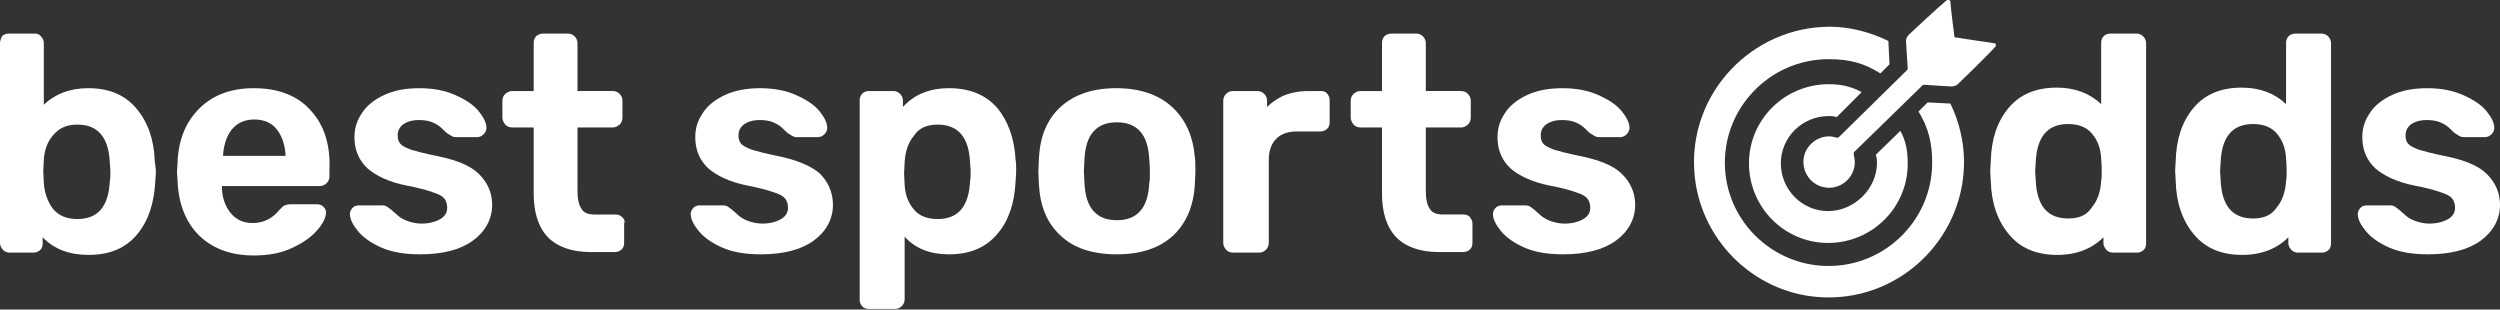
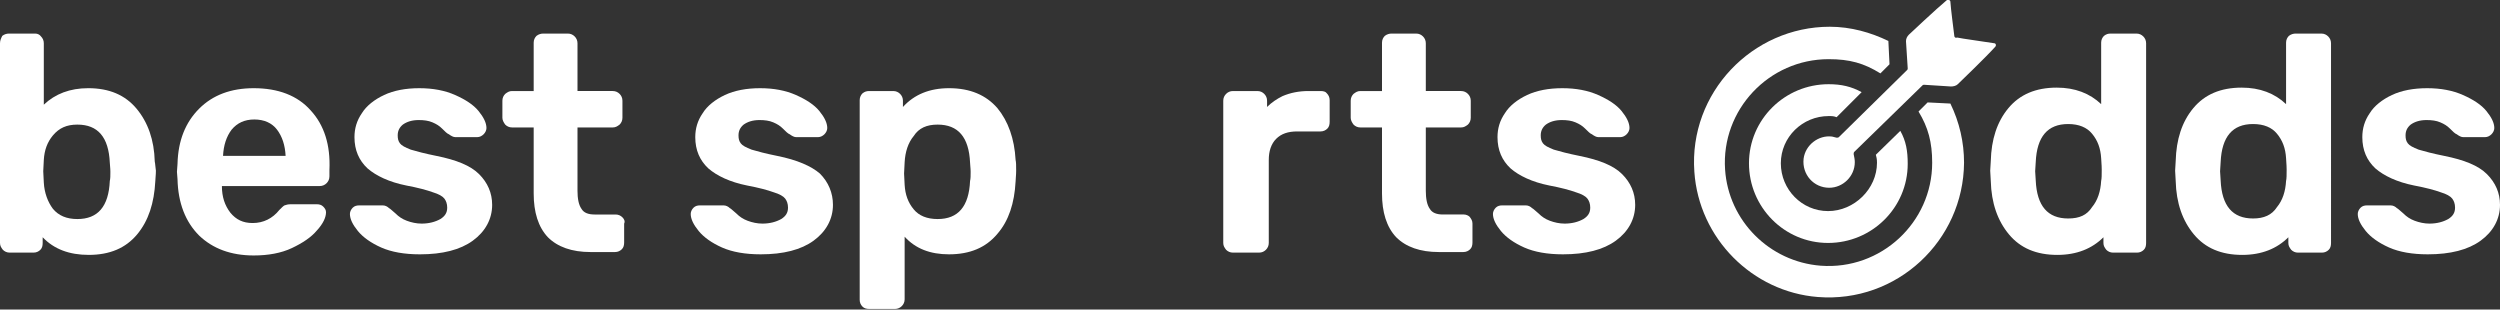
<svg xmlns="http://www.w3.org/2000/svg" version="1.1" id="Layer_1" x="0px" y="0px" viewBox="0 0 439.4 54.4" style="enable-background:new 0 0 439.4 54.4;" xml:space="preserve">
  <rect x="0" y="0" width="439.4" height="54.4" fill="#333333" stroke="none" />
  <style type="text/css">
	.st0{fill:#FFFFFF;}
</style>
  <g>
    <path class="st0" d="M27.2,28.4c-0.1-3.8-1.2-6.9-3.2-9.3s-4.8-3.6-8.5-3.6c-3.2,0-5.8,1-7.8,2.9V7.6c0-0.5-0.2-0.9-0.5-1.2   C7,6.1,6.6,5.9,6.2,5.9H1.6C1.2,5.9,0.8,6,0.4,6.3C0.2,6.7,0,7.1,0,7.6v35.1c0,0.5,0.2,0.8,0.5,1.2c0.3,0.3,0.7,0.5,1.2,0.5h4.2   c0.5,0,0.9-0.2,1.2-0.5c0.3-0.3,0.4-0.7,0.4-1.2v-1c2,2.1,4.7,3.1,8.1,3.1c3.7,0,6.5-1.2,8.5-3.6c2-2.4,3-5.5,3.2-9.4   c0-0.4,0.1-1,0.1-1.8C27.3,29.4,27.3,28.8,27.2,28.4z M13.6,21.9c3.6,0,5.5,2.2,5.7,6.7c0,0.3,0.1,0.9,0.1,1.6s0,1.2-0.1,1.6l0,0   c-0.2,4.5-2.1,6.7-5.7,6.7c-1.9,0-3.3-0.6-4.3-1.8c-0.9-1.2-1.5-2.8-1.6-4.6l-0.1-2l0.1-2c0.1-1.7,0.6-3.1,1.6-4.3   C10.4,22.5,11.7,21.9,13.6,21.9z" />
    <path class="st0" d="M54.6,19.4c-2.3-2.6-5.7-3.9-10-3.9c-4,0-7.2,1.2-9.6,3.6c-2.4,2.4-3.7,5.6-3.8,9.7l-0.1,1.4l0.1,1.3   c0.1,4.2,1.4,7.5,3.8,9.9c2.4,2.3,5.6,3.5,9.6,3.5c2.5,0,4.8-0.4,6.7-1.3c1.9-0.9,3.4-1.9,4.4-3.1c1.1-1.2,1.6-2.3,1.6-3.2   c0-0.4-0.2-0.7-0.5-1s-0.7-0.4-1.1-0.4h-4.6c-0.5,0-0.8,0.1-1.1,0.2c-0.2,0.1-0.5,0.4-0.9,0.8c-1.2,1.5-2.8,2.3-4.7,2.3   c-1.7,0-2.9-0.6-3.9-1.8c-1-1.3-1.5-2.8-1.5-4.7l0,0h17.2c0.5,0,0.9-0.2,1.2-0.5s0.5-0.7,0.5-1.2v-1.1C58.1,25.5,57,22,54.6,19.4z    M40.7,22.8c1-1.2,2.3-1.8,4-1.8s3.1,0.6,4,1.8c0.9,1.2,1.4,2.7,1.5,4.6h-11C39.3,25.5,39.8,24,40.7,22.8z" />
    <path class="st0" d="M84.2,30.6c-1.5-1.5-4-2.5-7.5-3.2c-2-0.4-3.5-0.8-4.5-1.1c-1-0.4-1.6-0.7-1.9-1.1s-0.4-0.8-0.4-1.4   c0-0.8,0.3-1.4,0.9-1.9c0.7-0.5,1.6-0.8,2.8-0.8c0.9,0,1.7,0.1,2.4,0.4c0.7,0.3,1.2,0.6,1.7,1.1s0.9,0.9,1.2,1   c0.4,0.3,0.8,0.5,1.1,0.5h3.9c0.4,0,0.8-0.2,1.1-0.5c0.3-0.3,0.5-0.7,0.5-1.1c0-0.9-0.5-1.9-1.4-3s-2.3-2-4.1-2.8   c-1.8-0.8-3.9-1.2-6.3-1.2s-4.5,0.4-6.2,1.2c-1.7,0.8-3.1,1.9-3.9,3.2c-0.9,1.3-1.3,2.7-1.3,4.2c0,2.3,0.8,4.1,2.3,5.5   c1.5,1.3,3.8,2.4,6.8,3c2.1,0.4,3.6,0.8,4.7,1.2c1,0.3,1.7,0.7,2,1.1c0.3,0.4,0.5,0.9,0.5,1.6c0,0.9-0.4,1.5-1.2,2   c-0.9,0.5-2,0.8-3.3,0.8c-0.9,0-1.8-0.2-2.6-0.5s-1.4-0.7-2-1.3c-0.6-0.5-1-0.9-1.1-0.9c-0.3-0.3-0.7-0.5-1.1-0.5h-4.2   c-0.4,0-0.8,0.1-1.1,0.4c-0.3,0.3-0.5,0.7-0.5,1.1c0,0.9,0.5,1.9,1.4,3s2.3,2.1,4.1,2.9c1.8,0.8,4.1,1.2,6.8,1.2   c4,0,7.1-0.8,9.3-2.4c2.2-1.6,3.4-3.8,3.4-6.3C86.5,33.9,85.7,32.1,84.2,30.6z" />
    <path class="st0" d="M109.4,38.2c-0.3-0.3-0.7-0.5-1.2-0.5h-3.7c-1.1,0-1.9-0.3-2.3-1c-0.5-0.7-0.7-1.8-0.7-3.2V22.4h6.2   c0.5,0,0.8-0.2,1.2-0.5c0.3-0.3,0.5-0.7,0.5-1.2v-3c0-0.5-0.2-0.9-0.5-1.2c-0.3-0.3-0.7-0.5-1.2-0.5h-6.2V7.6   c0-0.5-0.2-0.9-0.5-1.2s-0.7-0.5-1.2-0.5h-4.3c-0.4,0-0.8,0.1-1.2,0.4C94,6.6,93.8,7,93.8,7.5V16H90c-0.5,0-0.8,0.2-1.2,0.5   c-0.3,0.3-0.5,0.7-0.5,1.2v3c0,0.4,0.2,0.8,0.5,1.2c0.3,0.3,0.7,0.5,1.2,0.5h3.8V34c0,3.3,0.8,5.9,2.5,7.7c1.7,1.7,4.2,2.6,7.5,2.6   h4.3c0.5,0,0.9-0.2,1.2-0.5c0.3-0.3,0.4-0.7,0.4-1.2v-3.3C109.9,38.9,109.7,38.5,109.4,38.2z" />
  </g>
  <g>
    <path class="st0" d="M136.6,27.4c-2-0.4-3.5-0.8-4.5-1.1c-1-0.4-1.6-0.7-1.9-1.1c-0.3-0.4-0.4-0.8-0.4-1.4c0-0.8,0.3-1.4,0.9-1.9   c0.7-0.5,1.6-0.8,2.8-0.8c0.9,0,1.7,0.1,2.4,0.4s1.2,0.6,1.7,1.1s0.9,0.9,1.2,1c0.4,0.3,0.8,0.5,1.1,0.5h3.9c0.4,0,0.8-0.2,1.1-0.5   s0.5-0.7,0.5-1.1c0-0.9-0.5-1.9-1.4-3s-2.3-2-4.1-2.8c-1.8-0.8-3.9-1.2-6.3-1.2c-2.4,0-4.5,0.4-6.2,1.2c-1.7,0.8-3.1,1.9-3.9,3.2   c-0.9,1.3-1.3,2.7-1.3,4.2c0,2.3,0.8,4.1,2.3,5.5c1.5,1.3,3.8,2.4,6.8,3c2.1,0.4,3.6,0.8,4.7,1.2c1,0.3,1.7,0.7,2,1.1   c0.3,0.4,0.5,0.9,0.5,1.6c0,0.9-0.4,1.5-1.2,2c-0.9,0.5-2,0.8-3.3,0.8c-0.9,0-1.8-0.2-2.6-0.5s-1.4-0.7-2-1.3   c-0.6-0.5-1-0.9-1.1-0.9c-0.3-0.3-0.7-0.5-1.1-0.5H123c-0.4,0-0.8,0.1-1.1,0.4c-0.3,0.3-0.5,0.7-0.5,1.1c0,0.9,0.5,1.9,1.4,3   s2.3,2.1,4.1,2.9c1.8,0.8,4.1,1.2,6.8,1.2c4,0,7.1-0.8,9.3-2.4c2.2-1.6,3.4-3.8,3.4-6.3c0-2.1-0.8-4-2.3-5.5   C142.6,29.2,140.1,28.1,136.6,27.4z" />
    <path class="st0" d="M175.3,19c-2-2.3-4.8-3.5-8.5-3.5c-3.4,0-6.1,1.1-8.1,3.3v-1.1c0-0.5-0.2-0.9-0.5-1.2   c-0.3-0.3-0.7-0.5-1.2-0.5h-4.2c-0.5,0-0.8,0.1-1.2,0.4c-0.3,0.3-0.5,0.7-0.5,1.2v35.1c0,0.5,0.2,0.9,0.5,1.2s0.7,0.4,1.2,0.4h4.5   c0.5,0,0.9-0.2,1.2-0.5s0.5-0.7,0.5-1.2v-11c1.9,2.1,4.5,3.1,7.8,3.1c3.7,0,6.5-1.2,8.5-3.6c2-2.3,3-5.4,3.2-9.2   c0-0.4,0.1-1.1,0.1-1.9s0-1.5-0.1-1.9C178.3,24.4,177.2,21.3,175.3,19z M164.8,21.9c3.6,0,5.5,2.2,5.7,6.7c0,0.4,0.1,0.9,0.1,1.6   s0,1.2-0.1,1.6l0,0c-0.2,4.5-2.1,6.7-5.7,6.7c-1.9,0-3.3-0.6-4.2-1.7c-1-1.2-1.5-2.6-1.6-4.3l-0.1-2l0.1-2c0.1-1.8,0.6-3.4,1.6-4.6   C161.5,22.5,162.9,21.9,164.8,21.9z" />
-     <path class="st0" d="M206,18.8c-2.4-2.2-5.7-3.3-9.8-3.3s-7.4,1.1-9.8,3.3c-2.4,2.2-3.6,5.2-3.8,9l-0.1,2.3l0.1,2.3   c0.2,3.8,1.4,6.8,3.8,9c2.3,2.2,5.6,3.3,9.9,3.3c4.2,0,7.5-1.1,9.9-3.3c2.3-2.2,3.6-5.2,3.8-9c0-0.4,0.1-1.2,0.1-2.4   c0-1.1,0-1.9-0.1-2.4C209.7,24,208.4,21,206,18.8z M190.6,28.1c0.1-2.2,0.6-3.9,1.6-5s2.3-1.6,4.1-1.6s3.1,0.5,4.1,1.6   s1.5,2.8,1.6,5c0,0.2,0.1,0.8,0.1,2s0,1.8-0.1,2c-0.1,2.2-0.6,3.9-1.6,5s-2.3,1.6-4.1,1.6s-3.1-0.5-4.1-1.6s-1.5-2.8-1.6-5l-0.1-2   L190.6,28.1z" />
    <path class="st0" d="M232.1,16H230c-1.7,0-3.2,0.3-4.6,0.9c-1,0.5-1.9,1.1-2.7,1.9v-1.1c0-0.5-0.2-0.9-0.5-1.2   c-0.3-0.3-0.7-0.5-1.2-0.5h-4.3c-0.5,0-0.9,0.2-1.2,0.5s-0.5,0.7-0.5,1.2v25c0,0.5,0.2,0.8,0.5,1.2c0.3,0.3,0.7,0.5,1.2,0.5h4.6   c0.5,0,0.9-0.2,1.2-0.5s0.5-0.7,0.5-1.2V28.1c0-1.5,0.4-2.8,1.3-3.7c0.9-0.9,2.1-1.3,3.7-1.3h4.1c0.5,0,0.9-0.2,1.2-0.5   s0.4-0.7,0.4-1.2v-3.8c0-0.5-0.2-0.9-0.5-1.2C233,16.1,232.6,16,232.1,16z" />
    <path class="st0" d="M257.3,37.7h-3.7c-1.1,0-1.9-0.3-2.3-1c-0.5-0.7-0.7-1.8-0.7-3.2V22.4h6.2c0.5,0,0.8-0.2,1.2-0.5   c0.3-0.3,0.5-0.7,0.5-1.2v-3c0-0.5-0.2-0.9-0.5-1.2c-0.3-0.3-0.7-0.5-1.2-0.5h-6.2V7.6c0-0.5-0.2-0.9-0.5-1.2s-0.7-0.5-1.2-0.5   h-4.3c-0.4,0-0.8,0.1-1.2,0.4c-0.3,0.3-0.5,0.7-0.5,1.2V16h-3.8c-0.5,0-0.8,0.2-1.2,0.5c-0.3,0.3-0.5,0.7-0.5,1.2v3   c0,0.4,0.2,0.8,0.5,1.2c0.3,0.3,0.7,0.5,1.2,0.5h3.8V34c0,3.3,0.8,5.9,2.5,7.7c1.7,1.7,4.2,2.6,7.5,2.6h4.3c0.5,0,0.9-0.2,1.2-0.5   c0.3-0.3,0.4-0.7,0.4-1.2v-3.3c0-0.5-0.2-0.8-0.5-1.2C258.1,37.9,257.7,37.7,257.3,37.7z" />
    <path class="st0" d="M285.1,30.6c-1.5-1.5-4-2.5-7.5-3.2c-2-0.4-3.5-0.8-4.5-1.1c-1-0.4-1.6-0.7-1.9-1.1s-0.4-0.8-0.4-1.4   c0-0.8,0.3-1.4,0.9-1.9c0.7-0.5,1.6-0.8,2.8-0.8c0.9,0,1.7,0.1,2.4,0.4c0.7,0.3,1.2,0.6,1.7,1.1s0.9,0.9,1.2,1   c0.4,0.3,0.8,0.5,1.1,0.5h3.9c0.4,0,0.8-0.2,1.1-0.5c0.3-0.3,0.5-0.7,0.5-1.1c0-0.9-0.5-1.9-1.4-3s-2.3-2-4.1-2.8   c-1.8-0.8-3.9-1.2-6.3-1.2s-4.5,0.4-6.2,1.2c-1.7,0.8-3.1,1.9-3.9,3.2c-0.9,1.3-1.3,2.7-1.3,4.2c0,2.3,0.8,4.1,2.3,5.5   c1.5,1.3,3.8,2.4,6.8,3c2.1,0.4,3.6,0.8,4.7,1.2c1,0.3,1.7,0.7,2,1.1c0.3,0.4,0.5,0.9,0.5,1.6c0,0.9-0.4,1.5-1.2,2   c-0.9,0.5-2,0.8-3.3,0.8c-0.9,0-1.8-0.2-2.6-0.5s-1.4-0.7-2-1.3c-0.6-0.5-1-0.9-1.1-0.9c-0.3-0.3-0.7-0.5-1.1-0.5H264   c-0.4,0-0.8,0.1-1.1,0.4c-0.3,0.3-0.5,0.7-0.5,1.1c0,0.9,0.5,1.9,1.4,3s2.3,2.1,4.1,2.9c1.8,0.8,4.1,1.2,6.8,1.2   c4,0,7.1-0.8,9.3-2.4c2.2-1.6,3.4-3.8,3.4-6.3C287.4,33.9,286.6,32.1,285.1,30.6z" />
  </g>
  <g>
    <path class="st0" d="M375.5,5.9H371c-0.5,0-0.8,0.1-1.2,0.4c-0.3,0.3-0.5,0.7-0.5,1.2v10.8c-2-1.9-4.6-2.9-7.8-2.9   c-3.7,0-6.5,1.2-8.5,3.6s-3,5.5-3.1,9.3l-0.1,1.7l0.1,1.8c0.1,3.9,1.2,7,3.2,9.4c2,2.4,4.8,3.6,8.5,3.6c3.4,0,6.1-1.1,8.1-3.1v1   c0,0.5,0.2,0.8,0.5,1.2c0.3,0.3,0.7,0.5,1.2,0.5h4.2c0.5,0,0.9-0.2,1.2-0.5c0.3-0.3,0.4-0.7,0.4-1.2V7.6c0-0.5-0.2-0.9-0.5-1.2   C376.4,6.1,376,5.9,375.5,5.9z M363.5,38.4c-3.6,0-5.5-2.2-5.7-6.7l-0.1-1.6l0.1-1.6c0.2-4.5,2.1-6.7,5.7-6.7   c1.9,0,3.3,0.6,4.2,1.7c1,1.2,1.5,2.6,1.6,4.3c0,0.4,0.1,1.1,0.1,2s0,1.6-0.1,2c-0.1,1.8-0.6,3.4-1.6,4.6   C366.8,37.8,365.5,38.4,363.5,38.4z" />
    <path class="st0" d="M408,5.9h-4.5c-0.4,0-0.8,0.1-1.2,0.4c-0.3,0.3-0.5,0.7-0.5,1.2v10.8c-2-1.9-4.6-2.9-7.8-2.9   c-3.7,0-6.5,1.2-8.5,3.6s-3,5.5-3.1,9.3l-0.1,1.7l0.1,1.8c0.1,3.9,1.2,7,3.2,9.4c2,2.4,4.8,3.6,8.5,3.6c3.4,0,6.1-1.1,8.1-3.1v1   c0,0.5,0.2,0.8,0.5,1.2c0.3,0.3,0.7,0.5,1.2,0.5h4.2c0.5,0,0.9-0.2,1.2-0.5c0.3-0.3,0.4-0.7,0.4-1.2V7.6c0-0.5-0.2-0.9-0.5-1.2   C408.9,6.1,408.5,5.9,408,5.9z M396,38.4c-3.6,0-5.5-2.2-5.7-6.7l-0.1-1.6l0.1-1.6c0.2-4.5,2.1-6.7,5.7-6.7c1.9,0,3.3,0.6,4.2,1.7   c1,1.2,1.5,2.6,1.6,4.3c0,0.4,0.1,1.1,0.1,2s0,1.6-0.1,2c-0.1,1.8-0.6,3.4-1.6,4.6C399.3,37.8,397.9,38.4,396,38.4z" />
    <path class="st0" d="M437.1,30.6c-1.5-1.5-4-2.5-7.5-3.2c-2-0.4-3.5-0.8-4.5-1.1c-1-0.4-1.6-0.7-1.9-1.1s-0.4-0.8-0.4-1.4   c0-0.8,0.3-1.4,0.9-1.9c0.7-0.5,1.6-0.8,2.8-0.8c0.9,0,1.7,0.1,2.4,0.4c0.7,0.3,1.2,0.6,1.7,1.1s0.9,0.9,1.2,1   c0.4,0.3,0.8,0.5,1.1,0.5h3.9c0.4,0,0.8-0.2,1.1-0.5c0.3-0.3,0.5-0.7,0.5-1.1c0-0.9-0.5-1.9-1.4-3s-2.3-2-4.1-2.8   c-1.8-0.8-3.9-1.2-6.3-1.2s-4.5,0.4-6.2,1.2c-1.7,0.8-3.1,1.9-3.9,3.2c-0.9,1.3-1.3,2.7-1.3,4.2c0,2.3,0.8,4.1,2.3,5.5   c1.5,1.3,3.8,2.4,6.8,3c2.1,0.4,3.6,0.8,4.7,1.2c1,0.3,1.7,0.7,2,1.1c0.3,0.4,0.5,0.9,0.5,1.6c0,0.9-0.4,1.5-1.2,2   c-0.9,0.5-2,0.8-3.3,0.8c-0.9,0-1.8-0.2-2.6-0.5s-1.4-0.7-2-1.3c-0.6-0.5-1-0.9-1.1-0.9c-0.3-0.3-0.7-0.5-1.1-0.5H416   c-0.4,0-0.8,0.1-1.1,0.4c-0.3,0.3-0.5,0.7-0.5,1.1c0,0.9,0.5,1.9,1.4,3s2.3,2.1,4.1,2.9c1.8,0.8,4.1,1.2,6.8,1.2   c4,0,7.1-0.8,9.3-2.4c2.2-1.6,3.4-3.8,3.4-6.3C439.4,33.9,438.6,32.1,437.1,30.6z" />
  </g>
  <g>
    <path class="st0" d="M329.7,27.2c0.1,0.4,0.2,0.7,0.2,1.4c0,4.6-4,8.5-8.6,8.5s-8.3-3.8-8.3-8.4s3.8-8.3,8.4-8.3   c0.6,0,0.9,0,1.4,0.2l4.4-4.4c-1.8-1-3.6-1.4-5.8-1.4c-7.7,0-14,6.2-14,13.9s6.2,14,13.9,14s14-6.2,14-13.9c0-2.3-0.3-4-1.3-5.8   L329.7,27.2z" />
    <path class="st0" d="M343.5,6.4c-0.2-1.7-0.6-4.6-0.7-6.1c0-0.3-0.4-0.4-0.6-0.3c-1.7,1.4-6.7,6.1-6.7,6.1   c-0.3,0.3-0.5,0.7-0.5,1.1v0.1l0.3,4.7c0,0.1,0,0.2-0.1,0.3l-12,11.8c-0.1,0.1-0.3,0.1-0.4,0.1c-0.3-0.1-0.5-0.1-0.8-0.2   c-2.4-0.3-4.7,1.5-5,3.9c-0.3,2.8,1.8,5.1,4.5,5.1c2.4,0,4.5-2,4.5-4.5c0-0.5-0.1-0.9-0.2-1.4c0-0.1,0-0.3,0.1-0.4l12-11.7   c0.1-0.1,0.2-0.1,0.3-0.1l4.7,0.3c0.4,0,0.9-0.1,1.2-0.4c0,0,5.1-4.9,6.6-6.6c0.2-0.2,0.1-0.6-0.2-0.6c-2.5-0.4-5.6-0.8-6.5-1   C343.7,6.7,343.6,6.6,343.5,6.4z" />
    <path class="st0" d="M338.8,18l-1.6,1.6c1.7,2.8,2.4,5.4,2.4,9c0,10.5-9,18.9-19.6,18.1c-9-0.7-16.2-7.9-16.8-16.9   c-0.7-10.5,7.7-19.4,18.2-19.4c3.7,0,6.2,0.7,9.1,2.5l1.6-1.6l-0.2-4.1c-3.1-1.5-6.6-2.5-10.3-2.5c-13.6,0-24.8,11.6-23.8,25.5   c0.8,11.7,10.2,21.1,21.7,22c13.9,1.1,25.6-9.9,25.7-23.6c0-3.6-0.8-7.1-2.4-10.4L338.8,18z" />
  </g>
</svg>